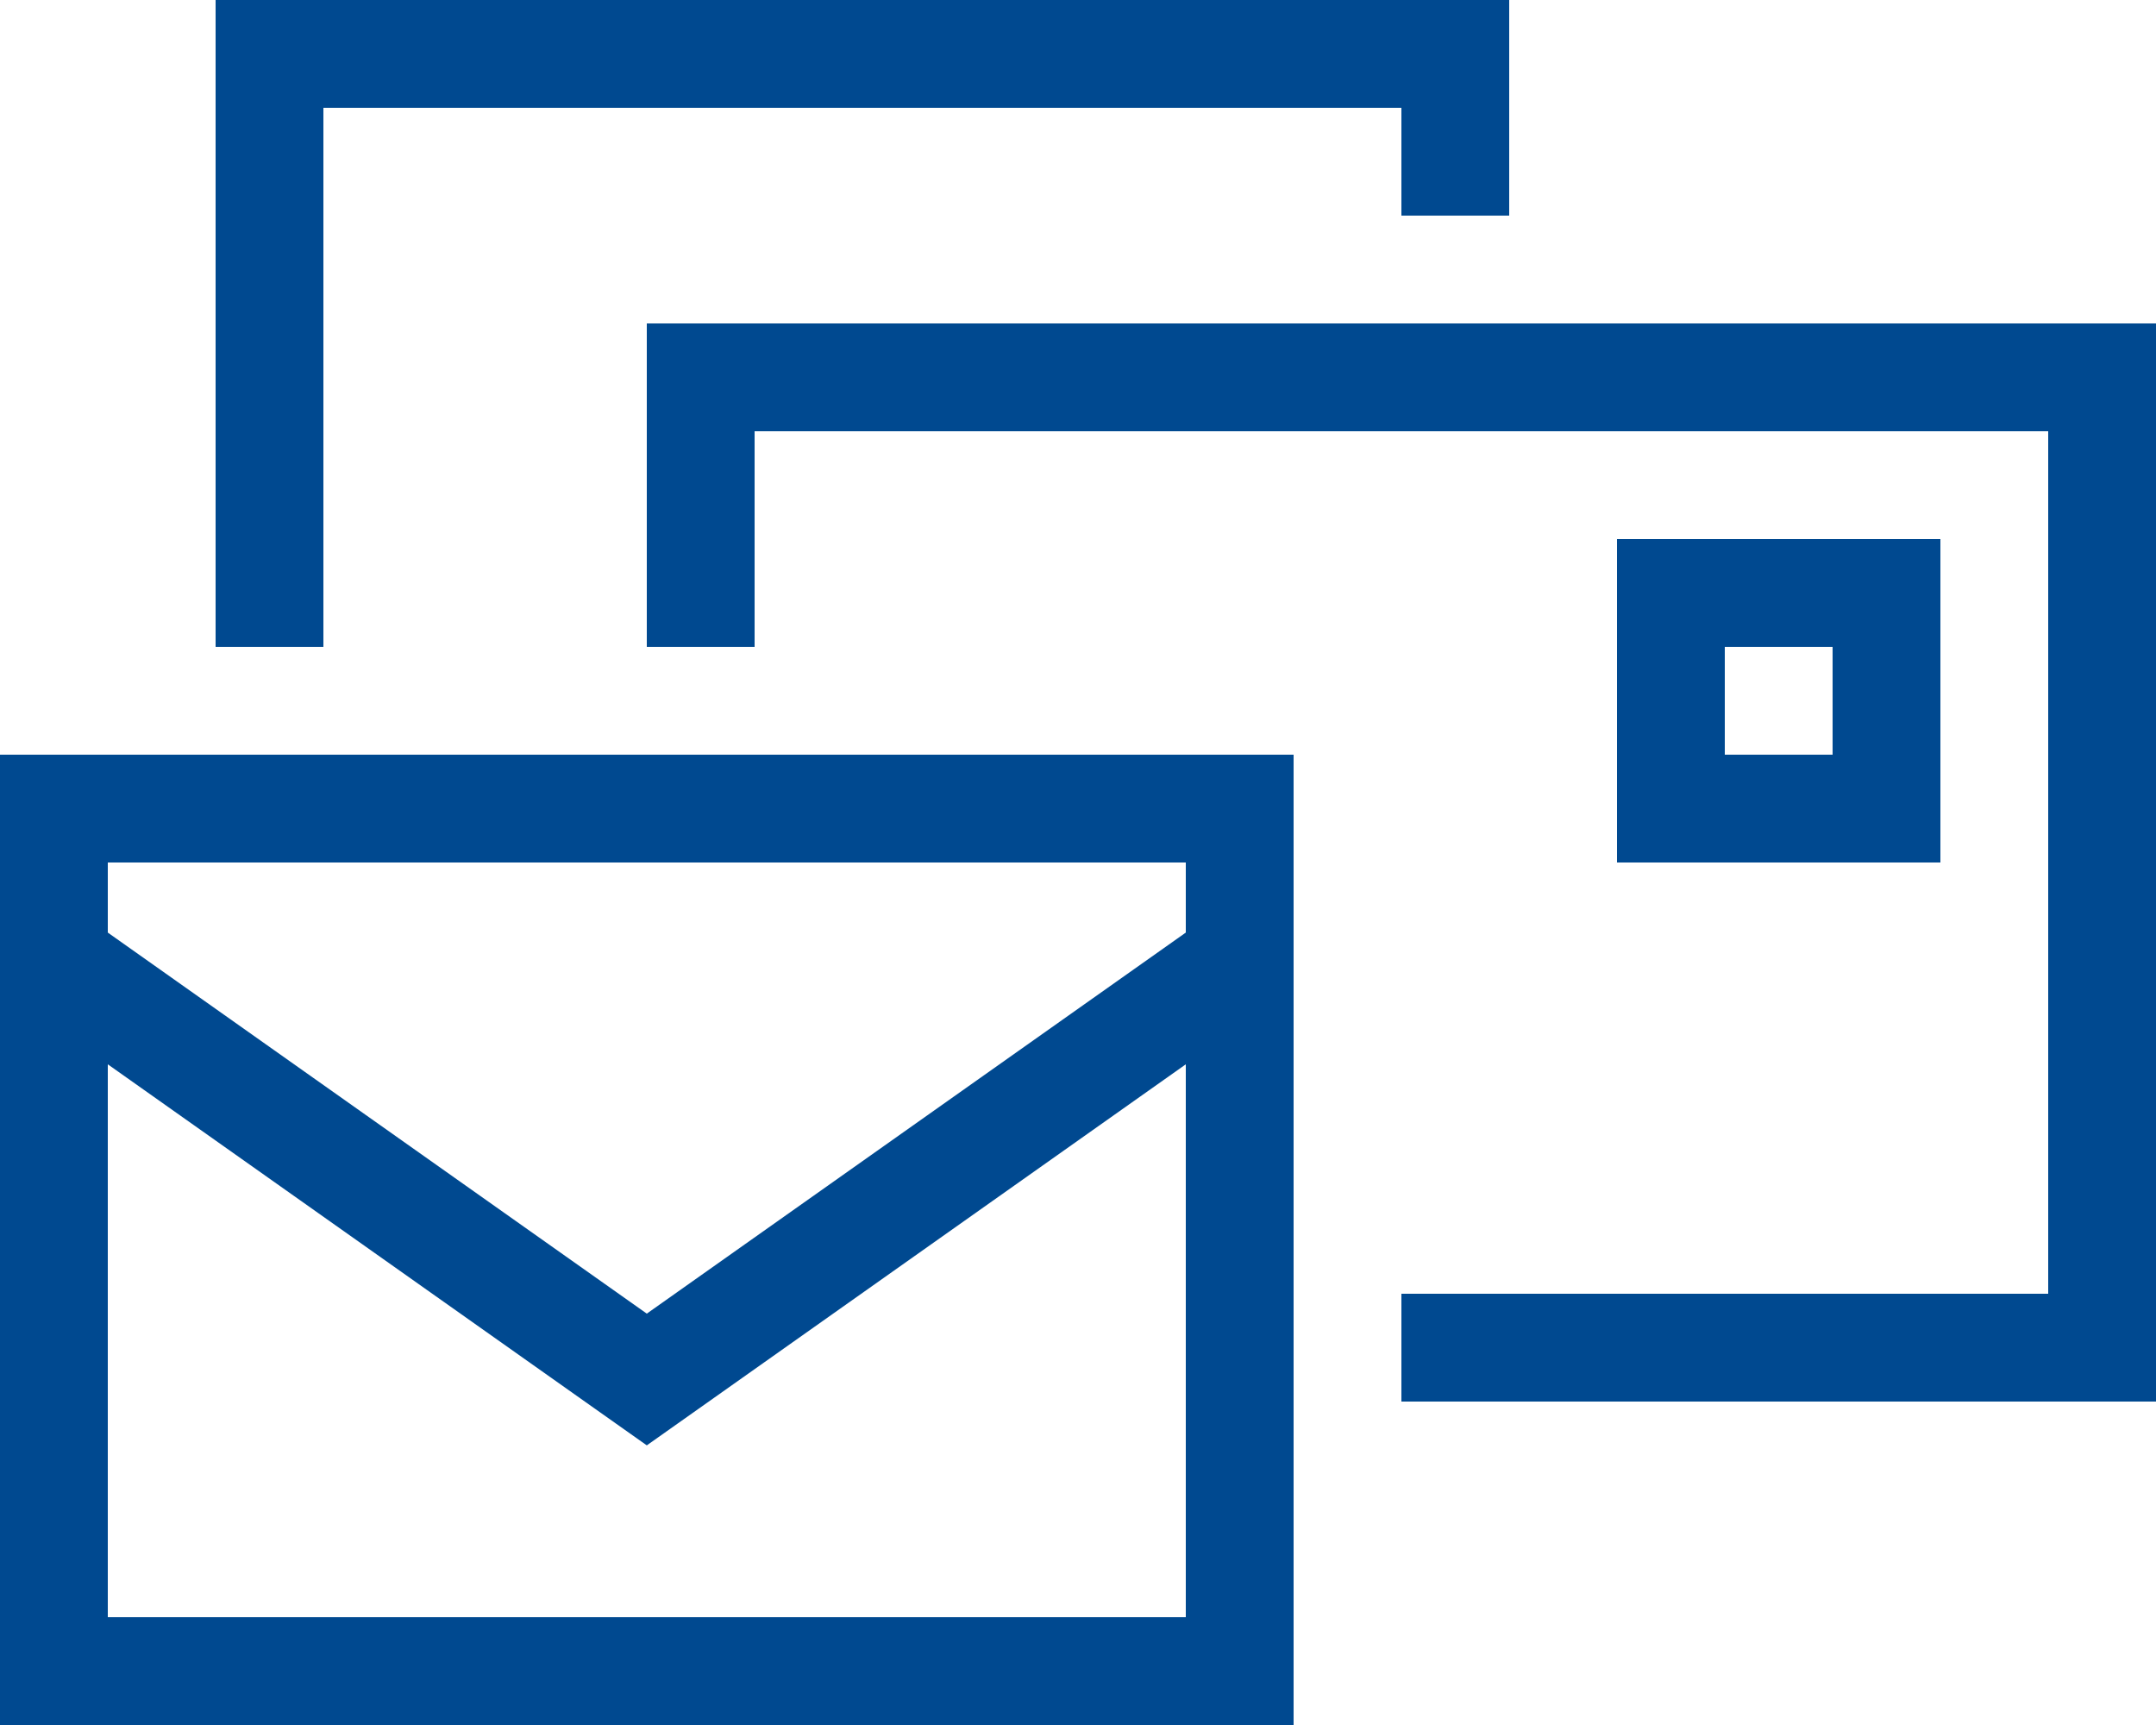
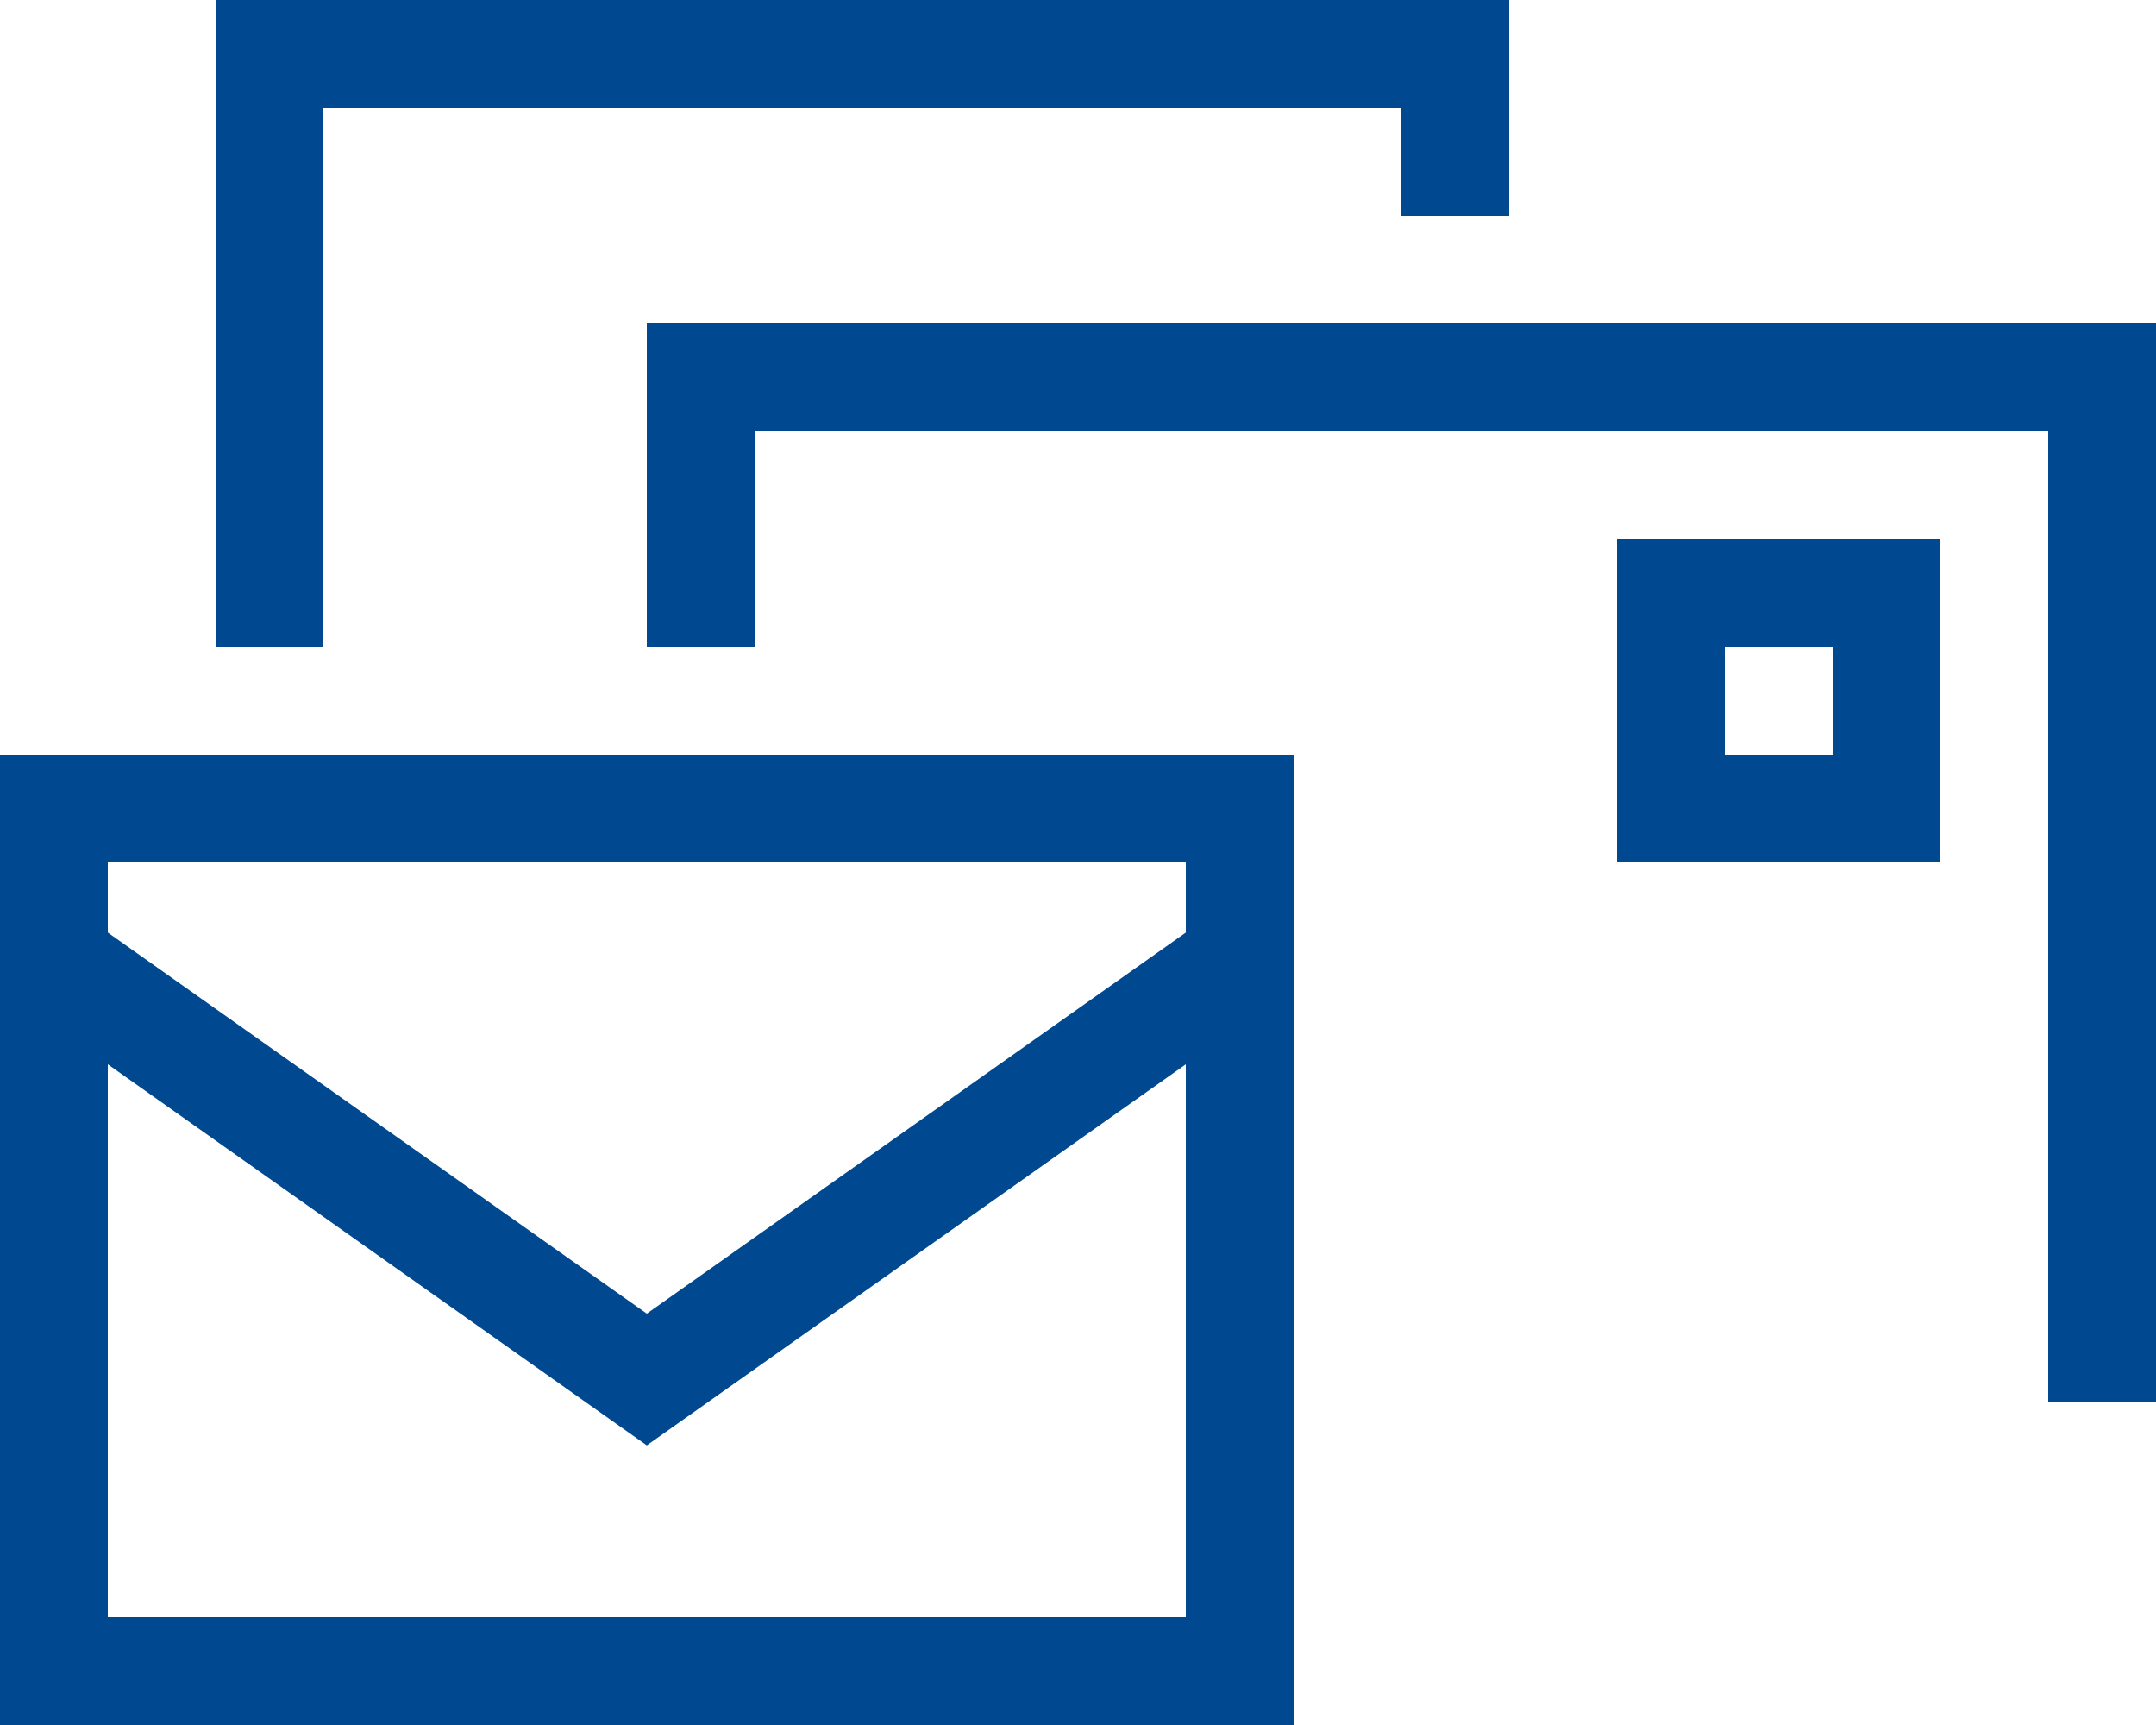
<svg xmlns="http://www.w3.org/2000/svg" viewBox="0 0 640 512">
-   <path fill="#004990" d="M96 32H416V64h32V32 0H416 96 64V32 192H96V32zM224 192V128H608V384H416v32H608h32V384 128 96H608 224 192v32 64h32zM32 256H352v20.8L192 389.9 32 276.8V256zm0 224V315.9L182.8 422.5l9.2 6.5 9.2-6.5L352 315.9V480H32zm0-256H0v32V480v32H32 352h32V480 256 224H352 32zm464-64H480v16 64 16h16 64 16V240 176 160H560 496zm16 64V192h32v32H512z" />
+   <path fill="#004990" d="M96 32H416V64h32V32 0H416 96 64V32 192H96V32zM224 192V128H608V384v32H608h32V384 128 96H608 224 192v32 64h32zM32 256H352v20.8L192 389.9 32 276.8V256zm0 224V315.9L182.8 422.5l9.2 6.5 9.2-6.5L352 315.9V480H32zm0-256H0v32V480v32H32 352h32V480 256 224H352 32zm464-64H480v16 64 16h16 64 16V240 176 160H560 496zm16 64V192h32v32H512z" />
</svg>